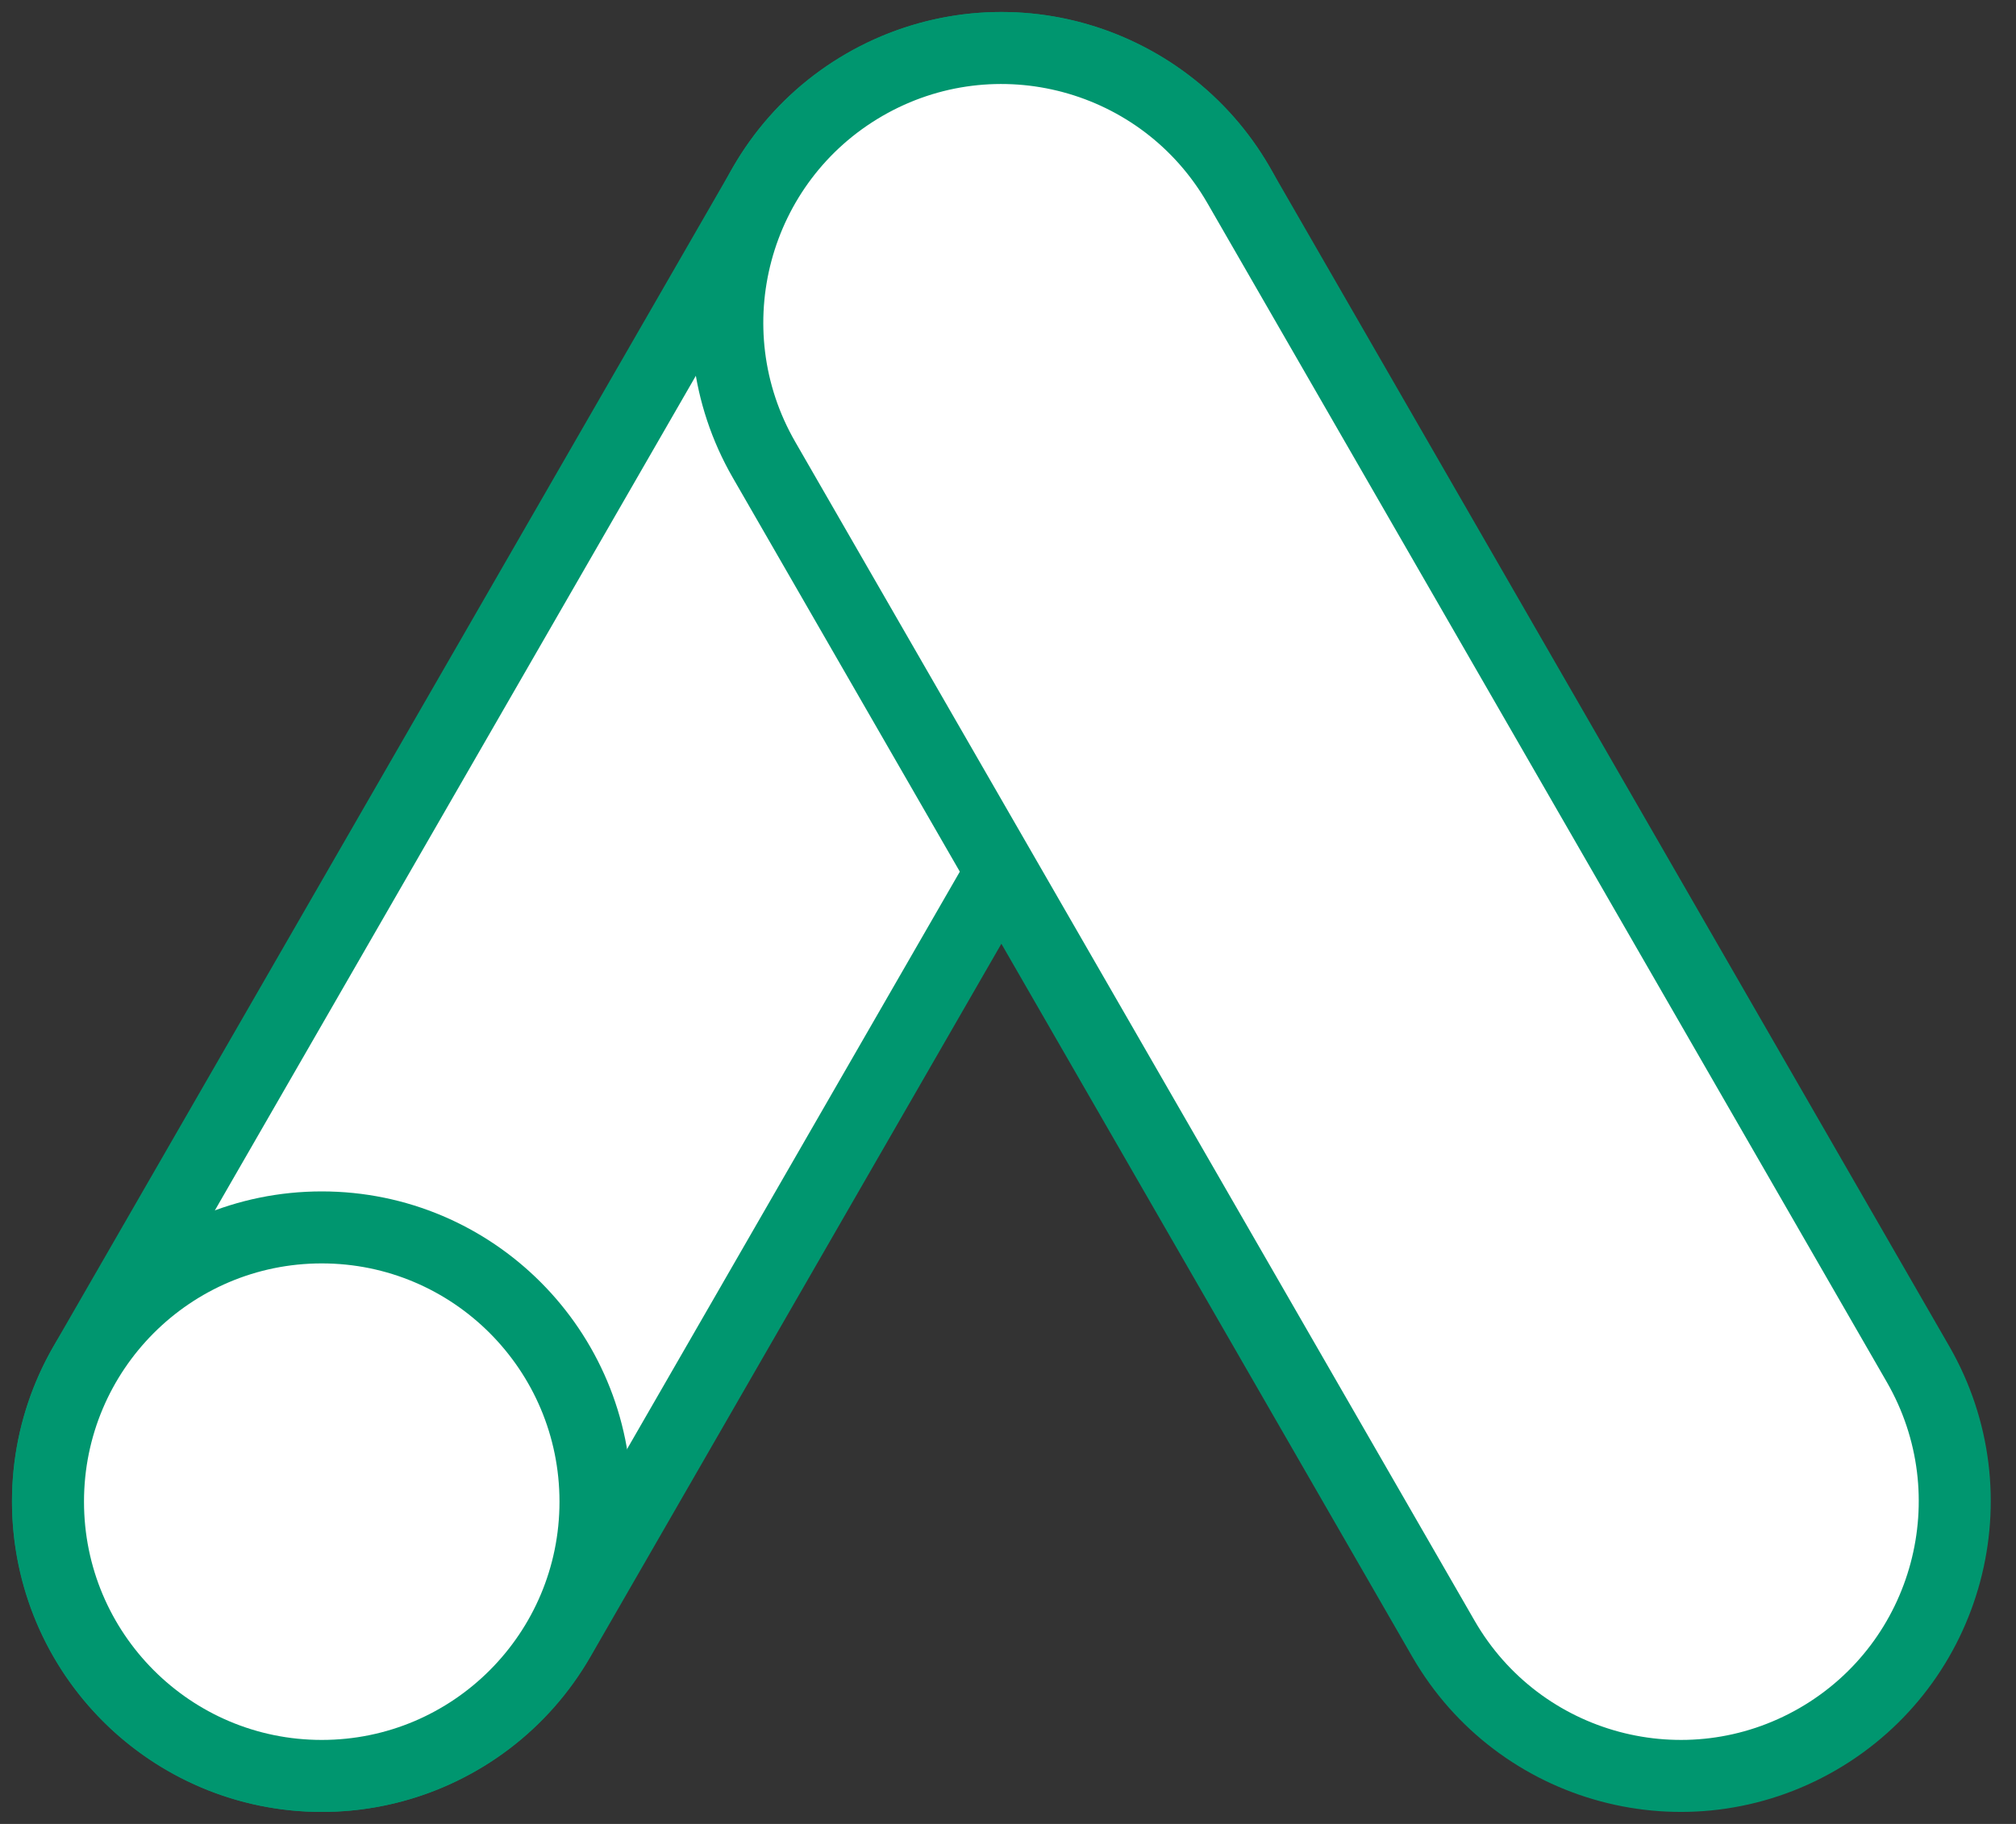
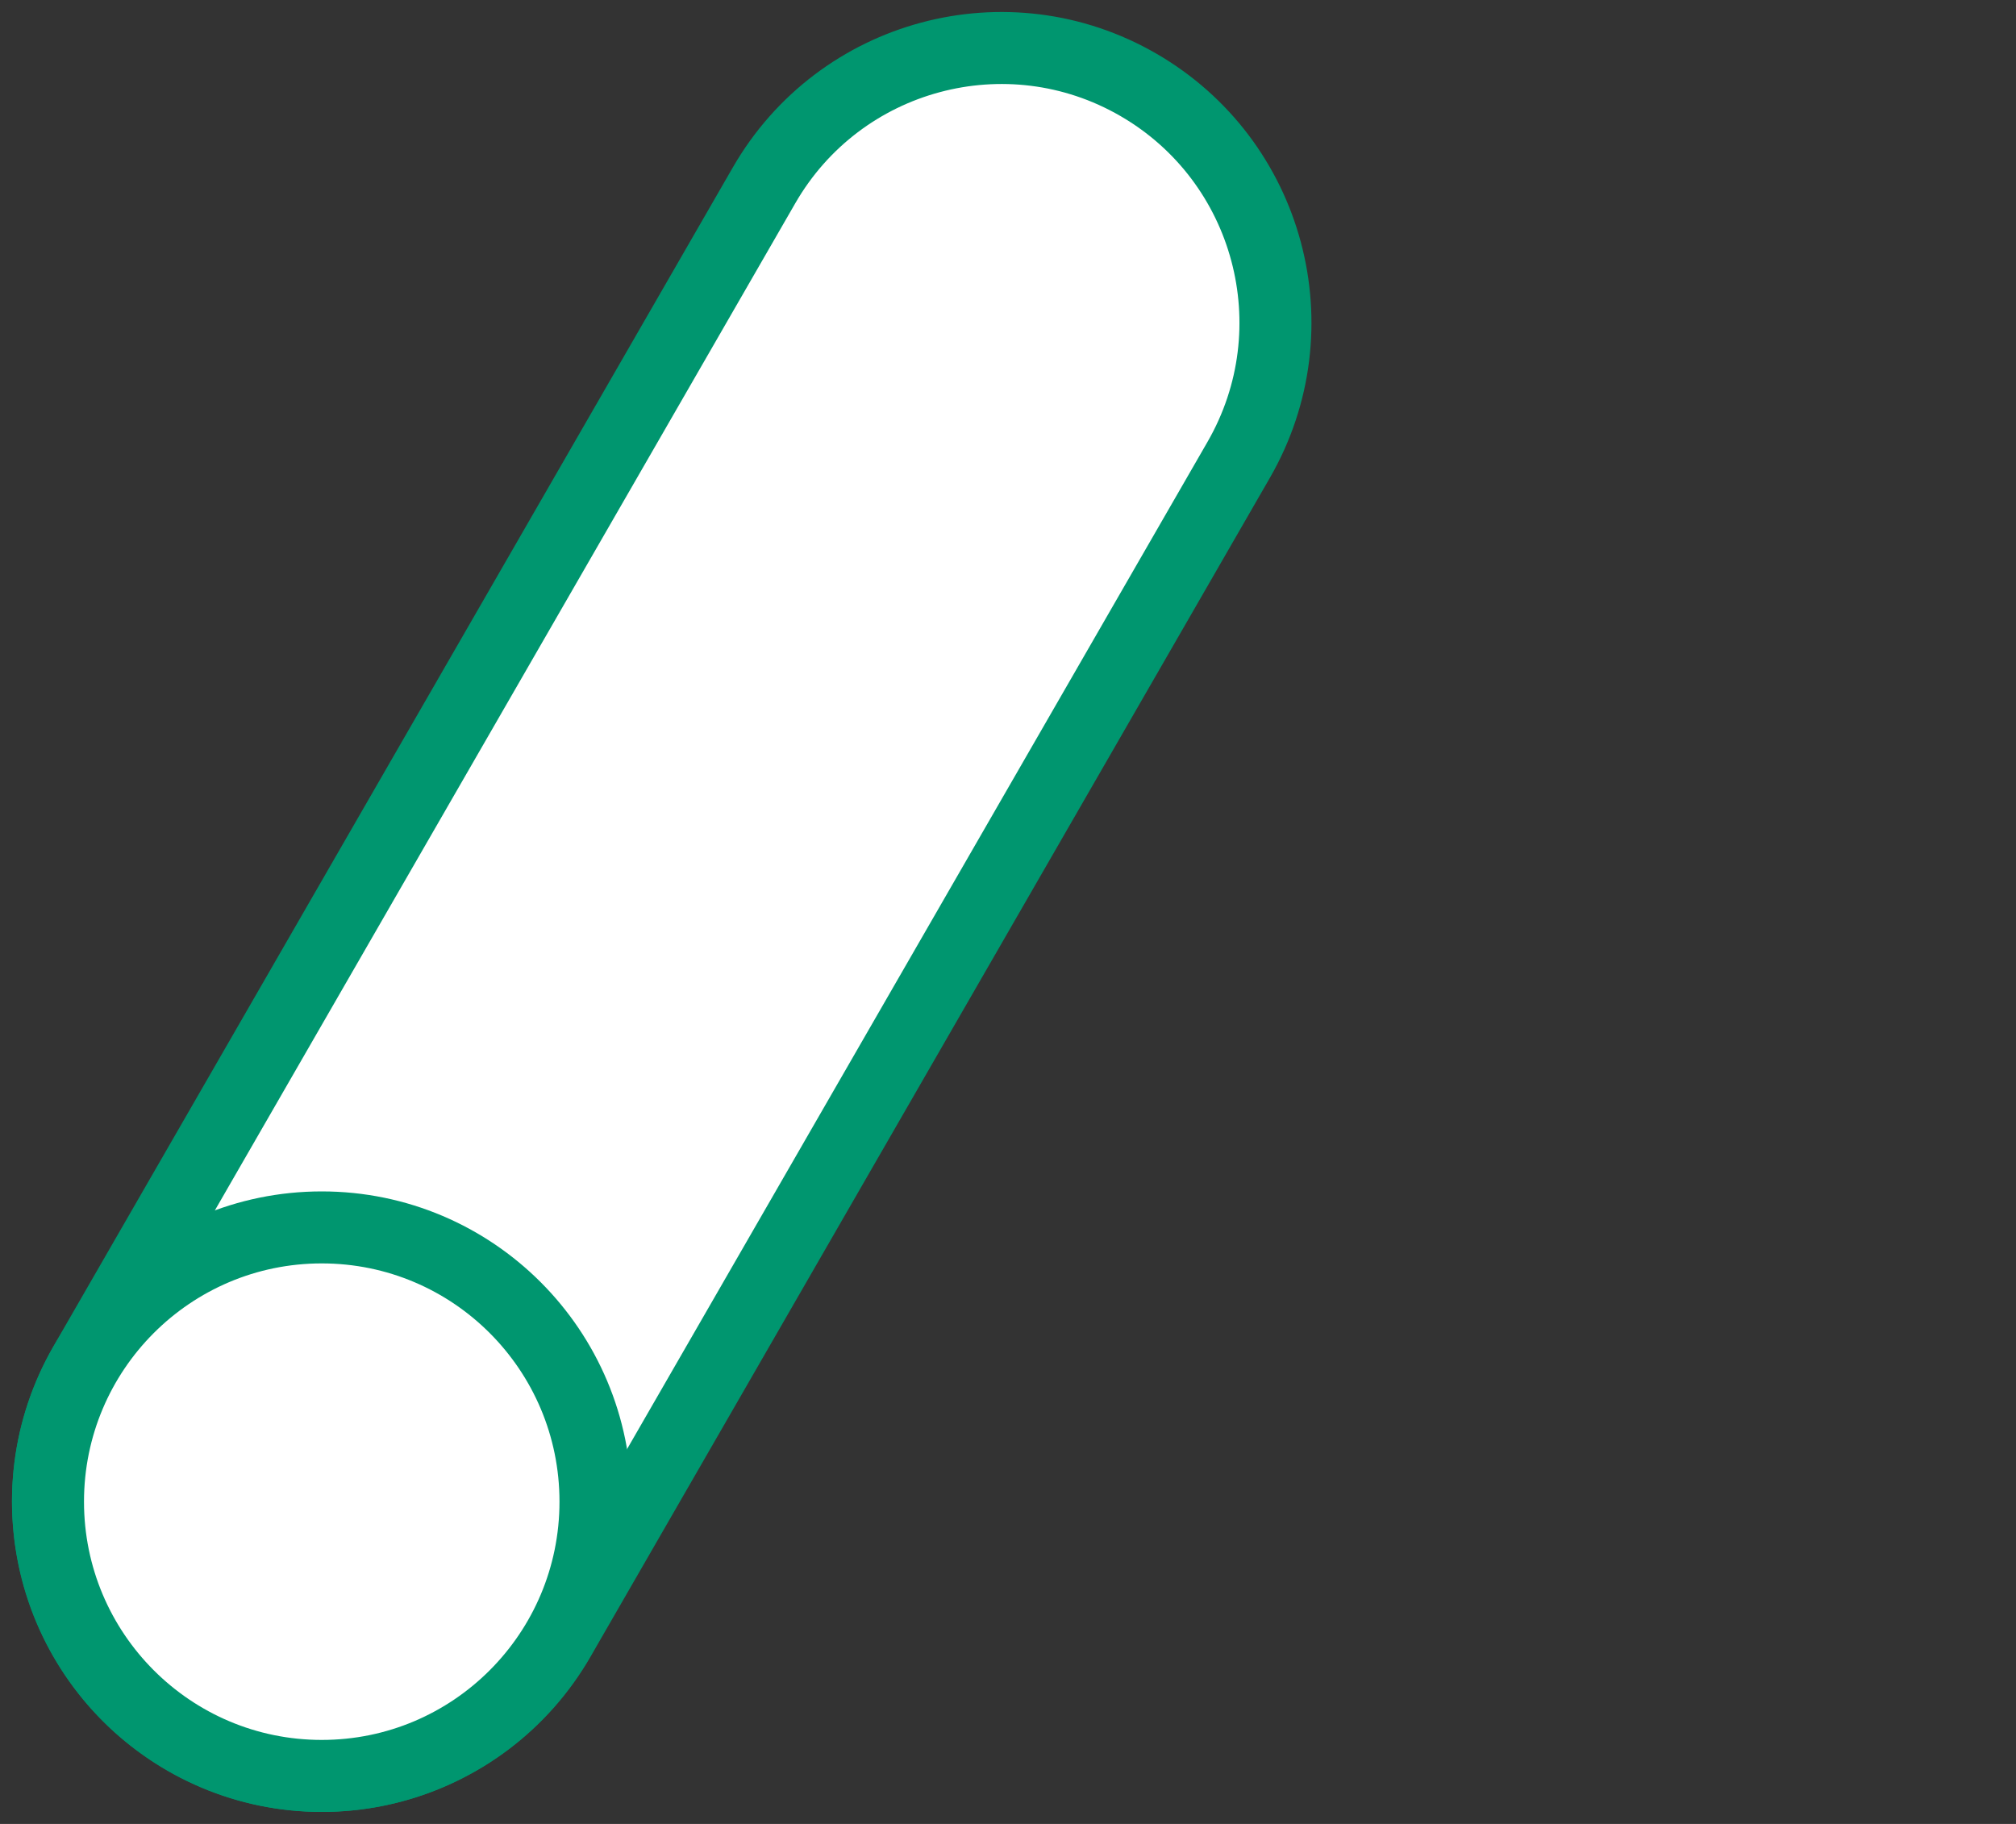
<svg xmlns="http://www.w3.org/2000/svg" width="42" height="38" viewBox="0 0 42 38" fill="none">
  <rect x="0" y="0" width="42" height="38" fill="#333333" stroke="none" />
  <path d="M23.716 1.767C20.986 0.188 17.494 1.125 15.918 3.861L1.766 28.419C0.189 31.155 1.125 34.653 3.855 36.233C6.586 37.812 10.078 36.875 11.654 34.139L25.806 9.581C27.383 6.845 26.447 3.347 23.716 1.767Z" fill="white" stroke="#00966F" stroke-width="1.5" />
  <path d="M6.703 37C9.853 37 12.406 34.442 12.406 31.286C12.406 28.13 9.853 25.572 6.703 25.572C3.553 25.572 1 28.13 1 31.286C1 34.442 3.553 37 6.703 37Z" fill="white" stroke="#00966F" stroke-width="1.5" />
-   <path d="M39.958 28.419L25.806 3.861C24.23 1.125 20.738 0.188 18.008 1.767C15.277 3.347 14.341 6.845 15.918 9.581L30.07 34.139C31.646 36.875 35.138 37.812 37.869 36.233C40.599 34.653 41.535 31.155 39.958 28.419Z" fill="white" stroke="#00966F" stroke-width="1.5" />
</svg>